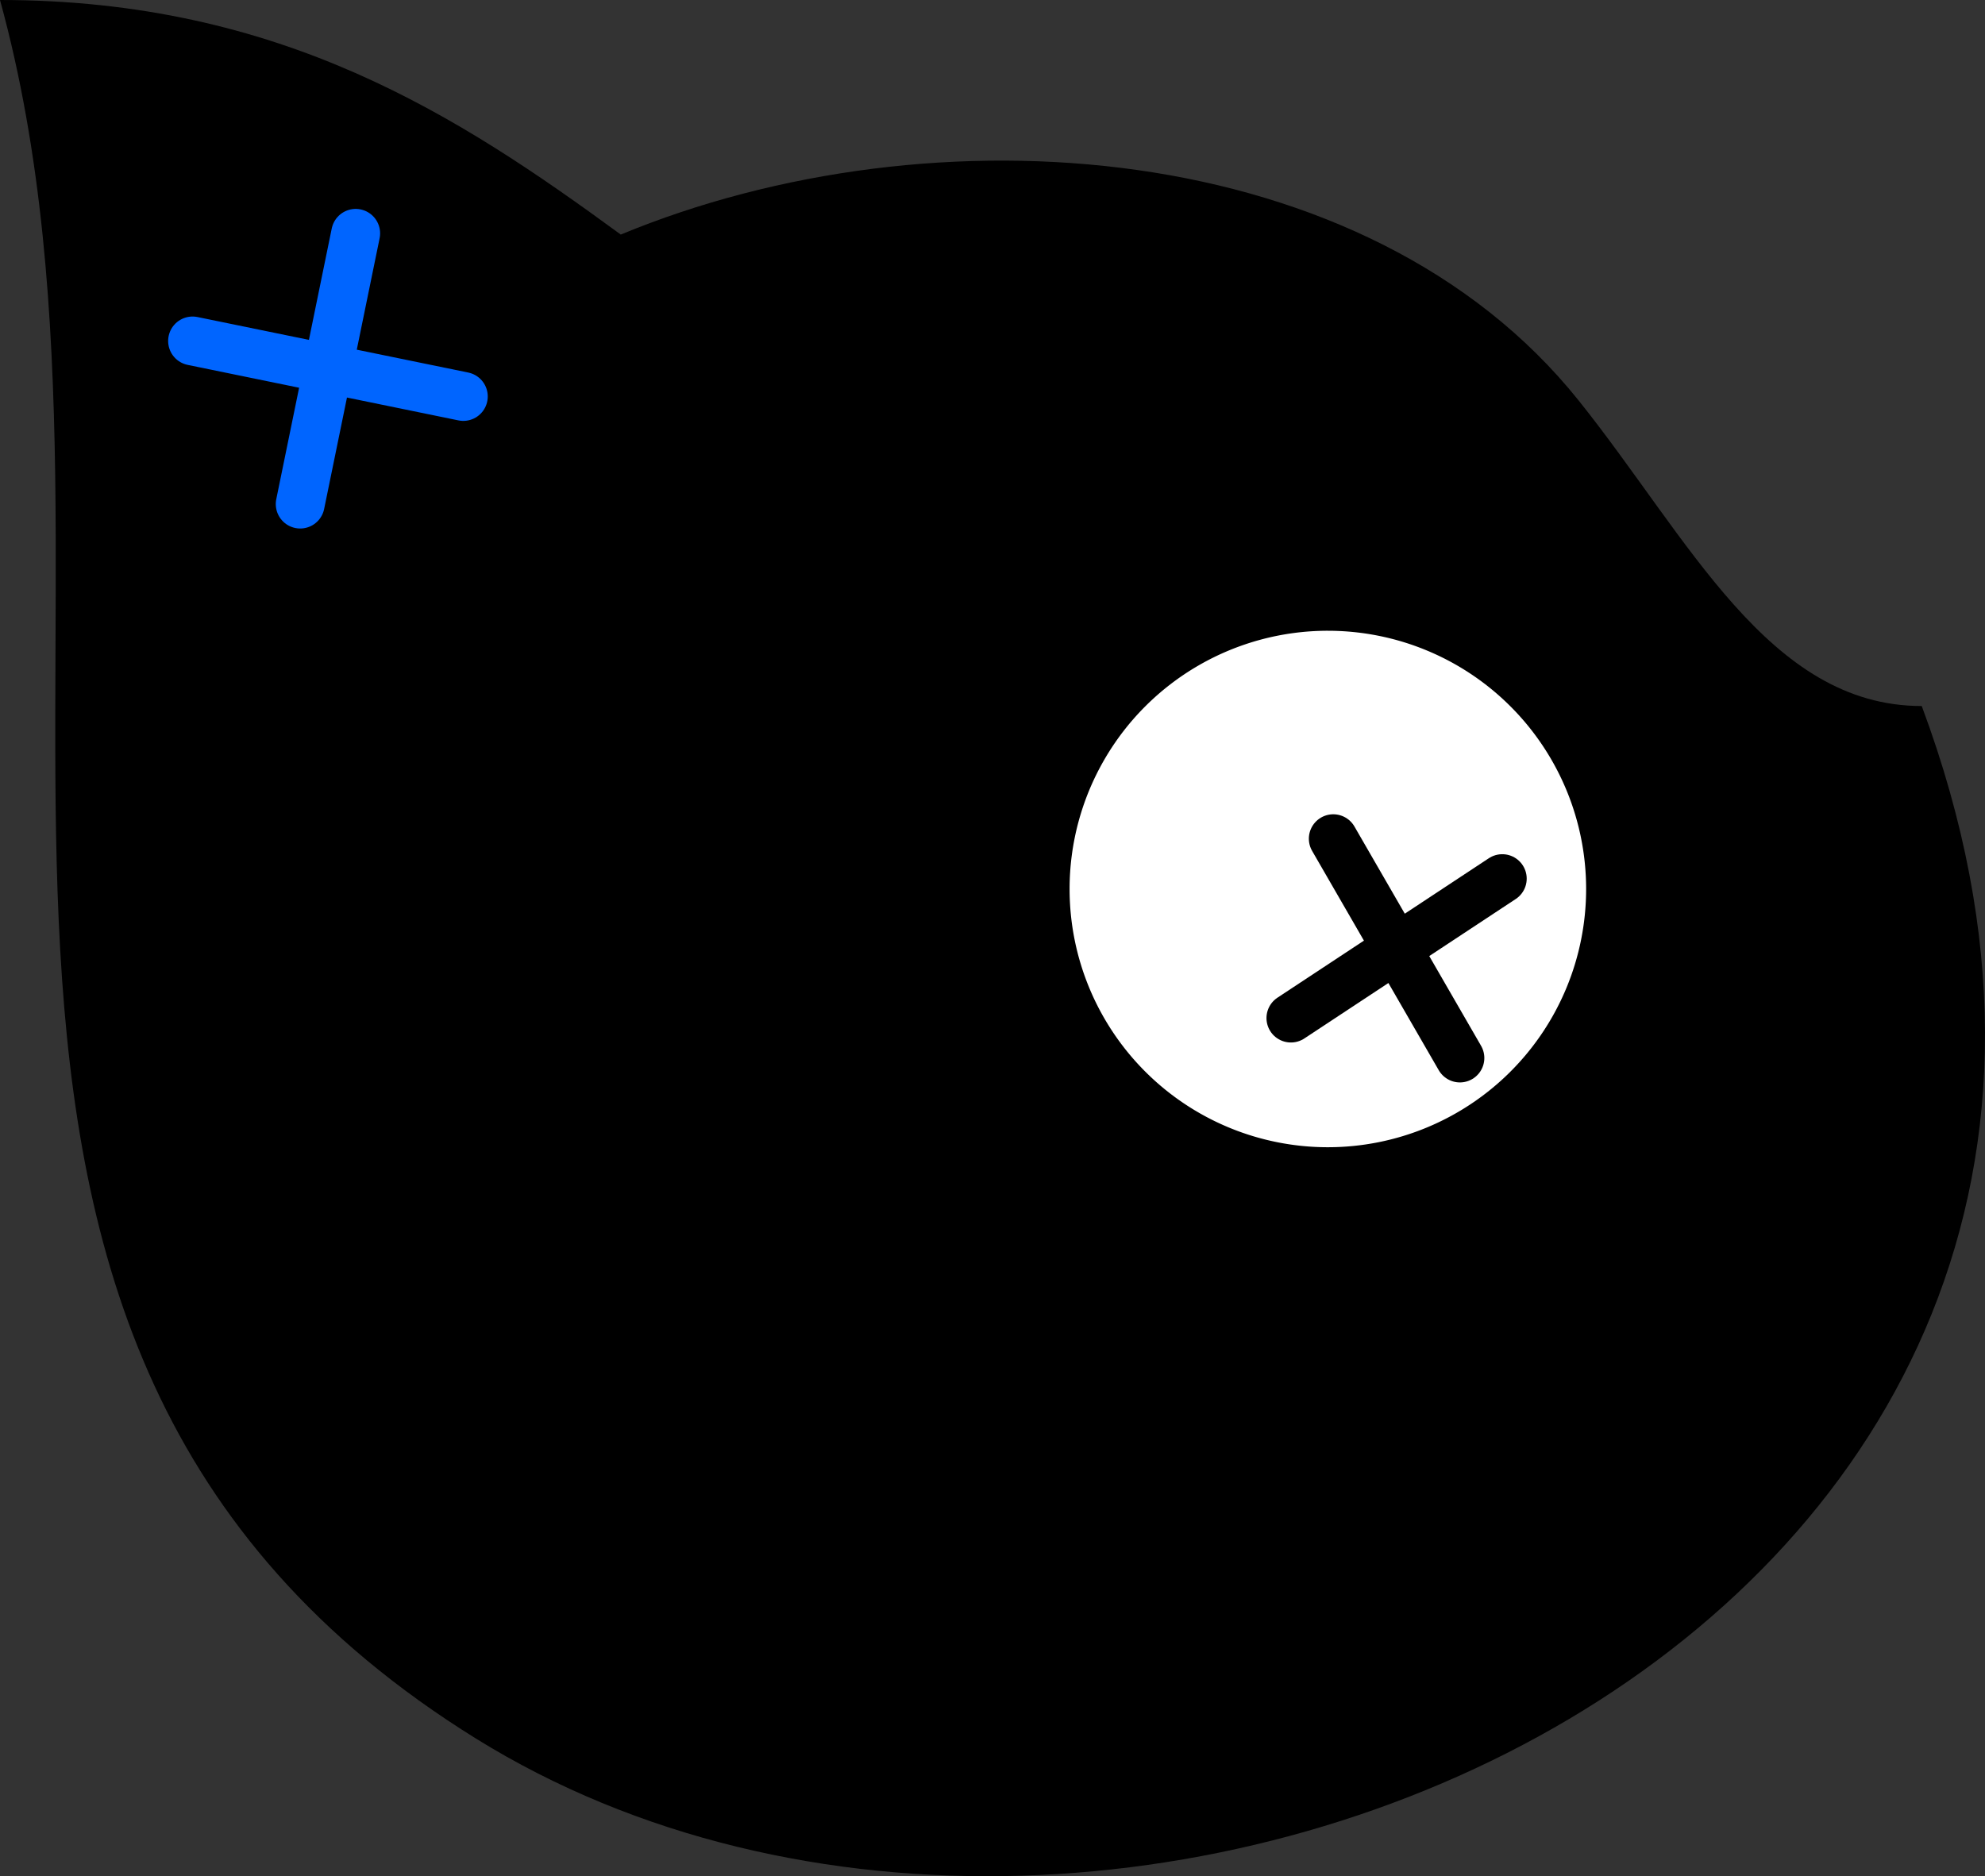
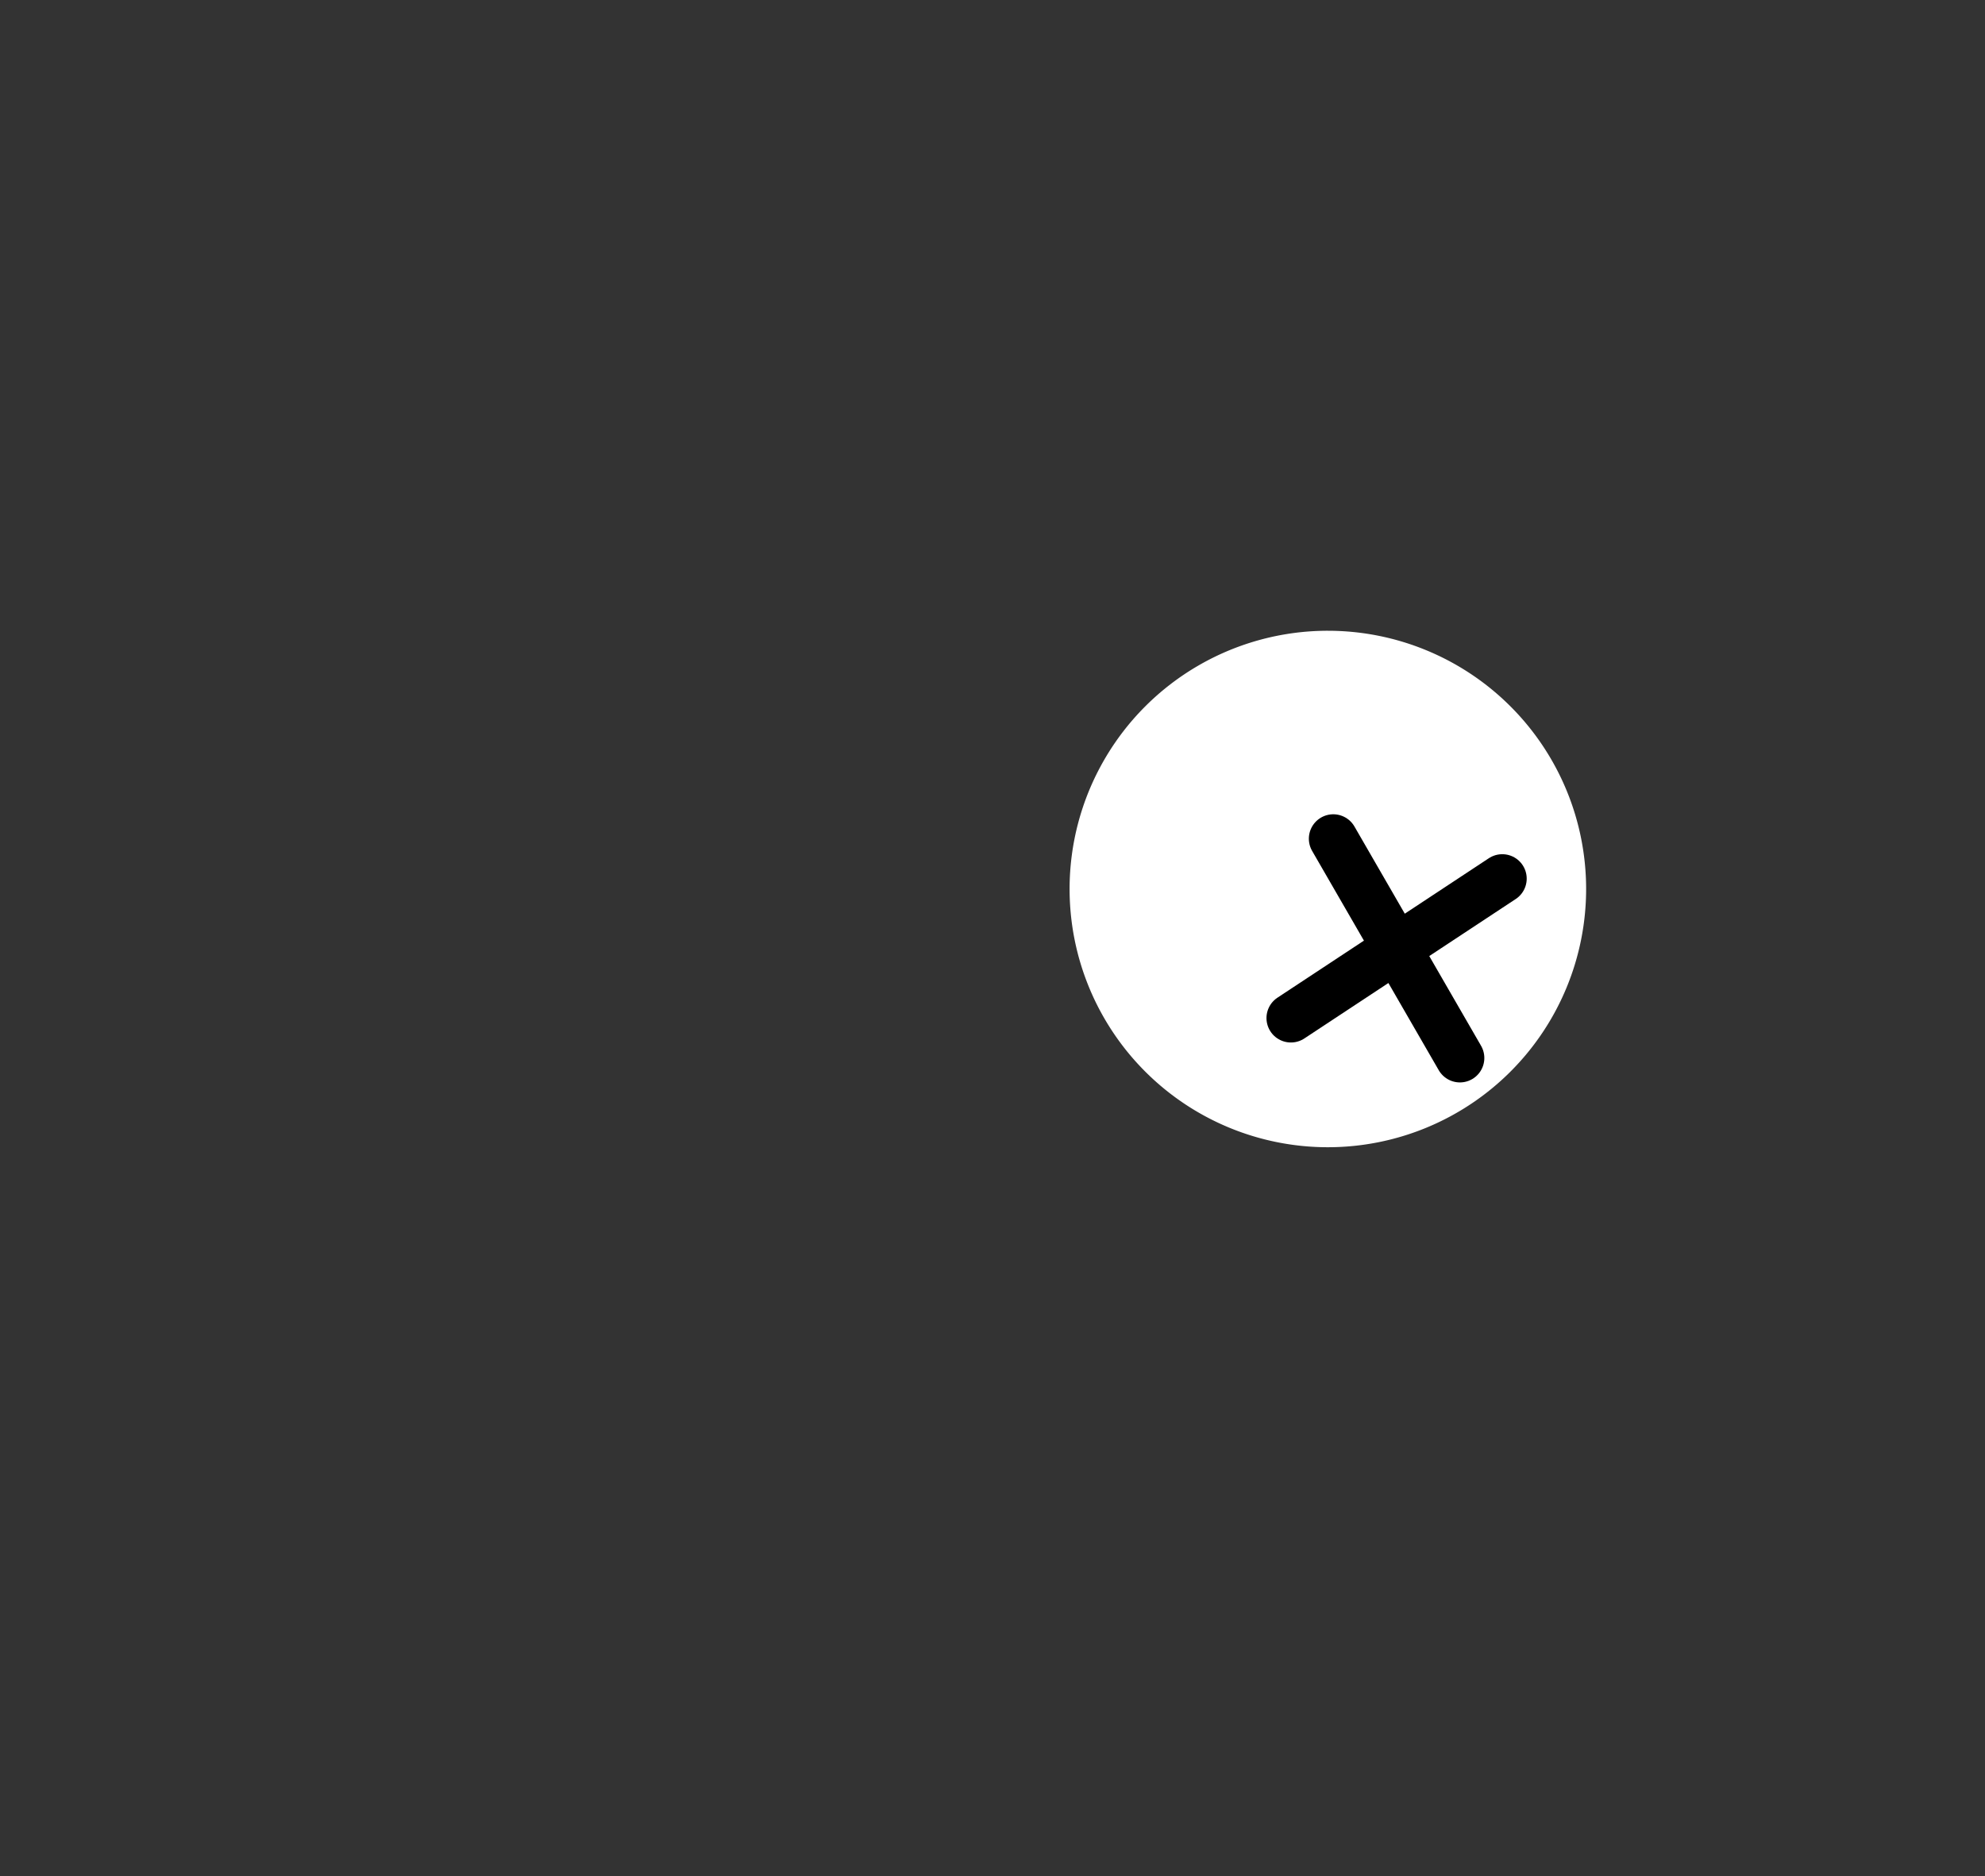
<svg xmlns="http://www.w3.org/2000/svg" viewBox="0 0 244.994 231.594">
  <rect x="0" y="0" width="244.994" height="231.594" fill="#333333" stroke="none" />
  <g data-name="レイヤー 2">
    <g data-name="レイヤー 1">
-       <path d="M237.187 87.15c-18.932 0-28.74-20.721-42.362-37.733C168.773 16.884 115.18 12.97 76.617 28.954 56.645 14.335 34.705 0 0 0c20.837 75.808-20.604 165.356 58.75 214.608C138.104 263.86 279.746 201.35 237.188 87.15" />
      <path d="M132.012 109.736a31.876 31.876 0 1031.876-31.877 31.875 31.875 0 00-31.876 31.877" fill="#fff" />
      <path d="M164.557 103.527l15.628 27.069m-20.858-4.929l26.088-17.212" stroke="#000" fill="none" stroke-linecap="round" stroke-miterlimit="10" stroke-width="6.03" />
-       <path d="M23.767 42.087l33.418 6.851M37.052 62.223L43.9 28.802" stroke="#0065ff" fill="none" stroke-linecap="round" stroke-miterlimit="10" stroke-width="6.03" />
    </g>
  </g>
</svg>